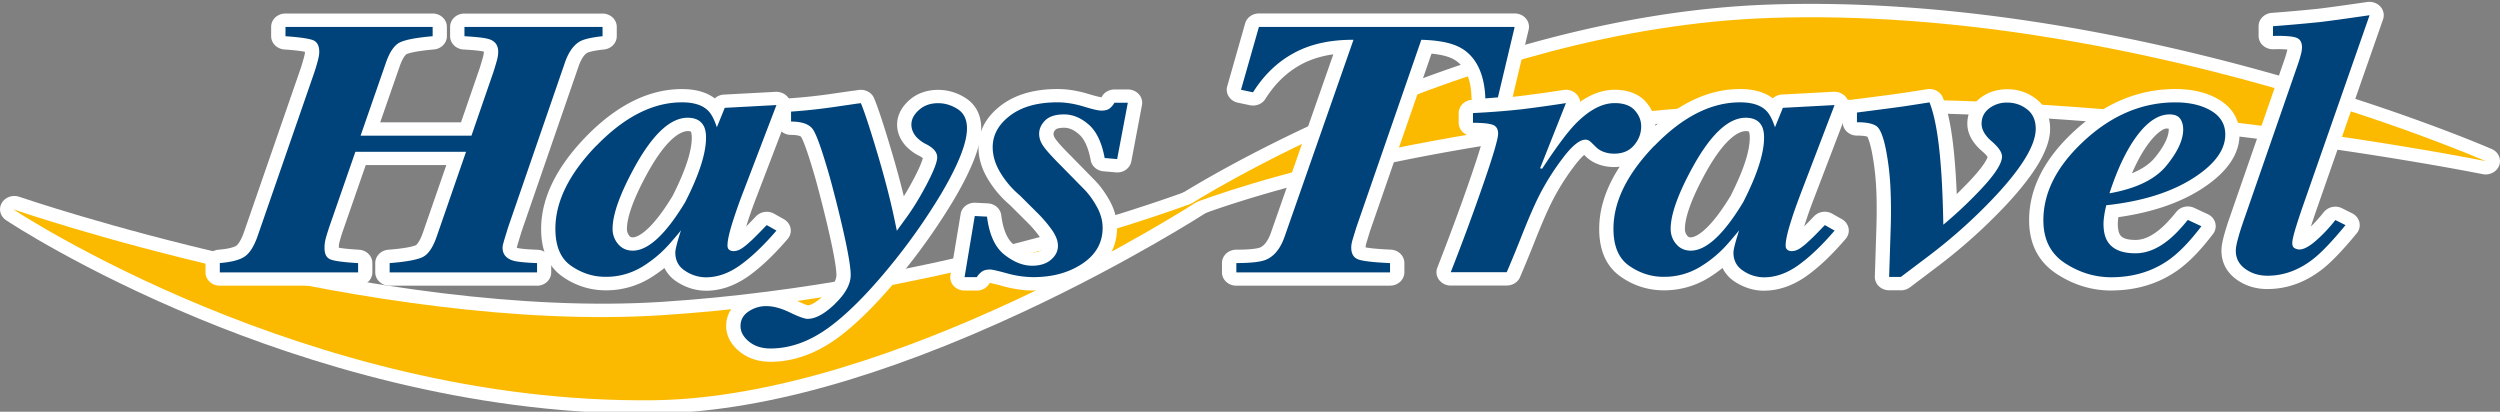
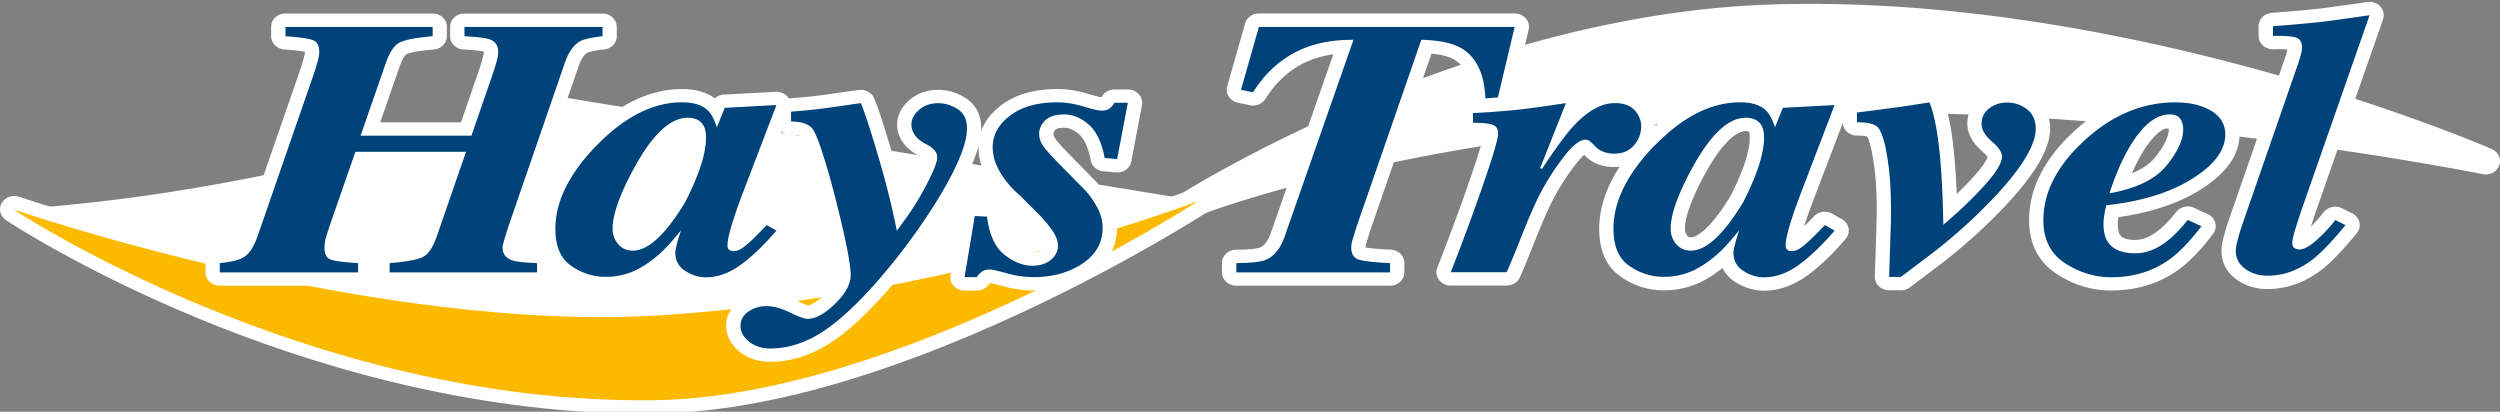
<svg xmlns="http://www.w3.org/2000/svg" viewBox="0 0 170 28" id="template-icons--hays-travel-logo">
  <rect x="0" y="0" width="170" height="28" fill="#808080" stroke="none" />
  <path d="M80.89 13.92s14.661-6.004 41.876-7.055c21.922-.847 46.261 4.094 46.261 4.094S144.974.382 120.347 1.22c-20.71.706-39.456 12.7-39.456 12.7z" fill="#fff" />
  <path d="M80.892 14.827a.984.984 0 0 1-.851-.467c-.244-.41-.115-.926.3-1.19.19-.12 19.219-12.15 39.971-12.859 24.585-.839 48.887 9.717 49.128 9.824.448.196.667.675.507 1.111-.159.437-.644.693-1.126.596-.243-.05-24.476-4.904-46.014-4.073-26.725 1.033-41.383 6.92-41.526 6.98a1.02 1.02 0 0 1-.389.076v.002zm42.242-12.749c-.915 0-1.831.016-2.75.047-12.016.41-23.468 4.737-30.802 8.198 7.071-1.751 18.197-3.788 33.146-4.365 13.297-.515 27.591 1.11 36.768 2.467-8.623-2.802-22.306-6.347-36.362-6.347z" fill="#fff" />
-   <path d="M81.548 13.67s-20.556 13.35-37.04 13.546C20.927 27.498.974 14.234.974 14.234s24.49 8.467 44.144 7.197c19.653-1.27 36.434-7.762 36.434-7.762h-.003z" fill="#fff" />
+   <path d="M81.548 13.67s-20.556 13.35-37.04 13.546C20.927 27.498.974 14.234.974 14.234c19.653-1.27 36.434-7.762 36.434-7.762h-.003z" fill="#fff" />
  <path d="M43.776 28.125c-12.067 0-23.092-3.497-30.273-6.467C5.567 18.38.615 15.11.408 14.971c-.397-.264-.523-.76-.294-1.163.23-.403.74-.583 1.196-.426.244.083 24.521 8.386 43.738 7.142 19.27-1.245 35.96-7.631 36.129-7.694.456-.178.985-.002 1.223.403.239.408.11.915-.296 1.179-.053.034-5.28 3.414-12.457 6.765-9.687 4.523-18.139 6.86-25.123 6.943-.25.003-.498.005-.745.005h-.003zM8.868 17.538c7.83 3.82 21.085 8.94 35.628 8.768 9.908-.118 21.471-5.179 28.881-9.04-6.841 1.956-17.102 4.35-28.198 5.07-12.635.815-27.357-2.387-36.31-4.798z" fill="#fff" />
-   <path d="M80.89 13.92s14.661-6.004 41.876-7.055c21.922-.847 46.261 4.094 46.261 4.094S144.974.382 120.347 1.22c-20.71.706-39.456 12.7-39.456 12.7z" fill="#FBBA00" />
  <path d="M81.478 13.67s-20.556 13.35-37.04 13.546C20.856 27.498.902 14.234.902 14.234s24.49 8.467 44.144 7.197C64.7 20.16 81.48 13.669 81.48 13.669h-.002z" fill="#FBBA00" />
  <path d="M14.941 17.889c.801-.068 1.37-.215 1.703-.447.333-.23.619-.678.857-1.339l3.884-11.21c.084-.258.157-.51.224-.755.067-.246.101-.45.101-.612 0-.42-.146-.687-.431-.797-.289-.11-.91-.199-1.865-.266V1.83H29.42v.633c-1.1.096-1.84.235-2.22.418-.382.18-.698.643-.956 1.38L24.52 9.225h7.539l1.495-4.331c.093-.288.168-.547.233-.777a2.36 2.36 0 0 0 .092-.59c0-.442-.207-.73-.616-.863-.269-.086-.826-.152-1.68-.201V1.83h9.39v.633c-.731.078-1.238.193-1.526.345-.443.25-.787.734-1.034 1.453l-3.867 11.212-.264.863c-.05.183-.08.298-.092.345a.986.986 0 0 0-.014.172c0 .421.23.711.692.863.277.086.829.144 1.652.175v.633H26.496v-.633c1.1-.086 1.843-.222 2.23-.402.386-.183.705-.643.963-1.383l2.002-5.785h-7.525l-1.79 5.152c-.123.384-.207.656-.246.82a2.41 2.41 0 0 0-.061.59c0 .402.137.658.417.762.277.108.899.189 1.865.246v.633h-9.404v-.633l-.006-.002z" fill="#fff" />
  <path d="M36.51 19.426H26.489c-.538 0-.972-.406-.972-.907v-.633c0-.47.387-.865.89-.905 1.35-.104 1.776-.264 1.874-.308 0 0 .224-.133.476-.852l1.594-4.596h-5.48l-1.572 4.525a11.91 11.91 0 0 0-.224.745 1.534 1.534 0 0 0-.036.35c.204.037.607.092 1.372.136.512.032.91.426.91.905v.633c0 .501-.434.907-.972.907h-9.404c-.537 0-.971-.406-.971-.907v-.633c0-.47.383-.863.885-.905.862-.073 1.145-.227 1.21-.272.044-.03.265-.209.512-.896L20.46 4.61c.073-.227.143-.468.208-.703.064-.233.07-.348.07-.384-.2-.042-.608-.105-1.4-.16-.508-.036-.9-.428-.9-.904v-.633c0-.502.434-.907.972-.907h10.006c.538 0 .972.405.972.907v.633c0 .468-.38.86-.88.904-1.358.12-1.772.277-1.864.322-.003 0-.224.125-.476.855l-1.314 3.777h5.495l1.277-3.704c.08-.259.156-.507.212-.719a1.52 1.52 0 0 0 .065-.369V3.51c-.129-.032-.482-.094-1.384-.144-.512-.029-.912-.426-.912-.904V1.83c0-.502.433-.907.971-.907h9.39c.538 0 .972.405.972.907v.633c0 .462-.373.85-.863.901-.854.092-1.111.21-1.153.233-.205.115-.423.455-.591.944l-3.865 11.196-.258.847-.072.262c.01.005.028.01.044.015.034.01.32.086 1.364.123.521.018.936.418.936.907v.633c0 .502-.434.907-.972.907v-.005zm-6.535-1.815h3.385a1.745 1.745 0 0 1-.168-.76 1.777 1.777 0 0 1 .037-.361c.01-.055.047-.183.103-.387l.27-.88s.005-.022.01-.032l3.87-11.212c.172-.494.387-.91.65-1.247h-3.45c.11.235.165.5.165.792 0 .235-.039.5-.12.808-.067.245-.146.512-.244.818l-1.5 4.35a.925.925 0 0 1-.393.48.86.86 0 0 1 .023.615l-2.005 5.785c-.174.502-.384.913-.63 1.231h-.003zm-12.183 0h3.428a1.93 1.93 0 0 1-.131-.734c0-.293.028-.56.087-.795.047-.188.134-.484.263-.878l1.795-5.168a.91.91 0 0 1 .38-.473.852.852 0 0 1-.024-.623l1.725-4.964c.176-.51.389-.923.638-1.244h-3.425c.093.212.151.473.151.792 0 .238-.042.512-.128.834-.07.259-.149.523-.236.792l-3.89 11.23c-.179.502-.389.91-.63 1.231h-.003z" fill="#fff" />
  <path d="M40.544 9.923c1.912-1.976 3.853-2.964 5.828-2.964.8 0 1.391.185 1.772.56.227.221.426.6.602 1.136l.538-1.322 3.515-.189-2.235 5.843a34.37 34.37 0 0 0-.678 1.9c-.277.845-.417 1.446-.417 1.8 0 .143.039.242.123.302a.48.48 0 0 0 .277.087c.185 0 .364-.055.54-.165.174-.11.37-.267.586-.468.104-.086.277-.254.524-.502.246-.25.45-.46.616-.635l.664.374c-.855.998-1.67 1.777-2.445 2.337-.776.56-1.56.841-2.35.841a2.55 2.55 0 0 1-1.403-.434c-.454-.287-.68-.705-.68-1.252 0-.212.134-.73.4-1.555.042-.029 0 .029-.115.172-.117.144-.3.359-.549.646a8.158 8.158 0 0 1-1.966 1.691 4.713 4.713 0 0 1-2.52.698c-.834 0-1.608-.248-2.327-.742-.72-.494-1.078-1.336-1.078-2.525 0-1.843.924-3.723 2.775-5.642l.003.008zm7.309-1.354c-.196-.374-.56-.562-1.095-.562-1.143 0-2.313 1.064-3.515 3.195-1.058 1.9-1.587 3.354-1.587 4.36 0 .392.126.737.377 1.035.253.298.586.447.995.447 1.047 0 2.235-1.098 3.562-3.294.946-1.853 1.42-3.314 1.42-4.389 0-.327-.05-.59-.154-.792h-.003z" fill="#fff" />
  <path d="M48.007 19.768c-.68 0-1.338-.199-1.952-.59a2.355 2.355 0 0 1-.873-.955c-.3.24-.617.465-.95.67a5.73 5.73 0 0 1-3.055.849 5.053 5.053 0 0 1-2.904-.918c-.978-.672-1.476-1.767-1.476-3.257 0-2.065 1.016-4.167 3.024-6.248 2.095-2.164 4.3-3.262 6.548-3.262.93 0 1.68.212 2.235.633a.99.99 0 0 1 .624-.257l3.515-.188c.325-.013.638.12.834.364a.858.858 0 0 1 .138.85L51.48 13.3a31.966 31.966 0 0 0-.658 1.845c-.028.09-.056.173-.082.254.023-.021.045-.045.07-.07.236-.241.437-.448.6-.62.31-.327.829-.403 1.232-.175l.664.373a.92.92 0 0 1 .453.617.861.861 0 0 1-.199.725c-.898 1.048-1.775 1.887-2.607 2.488-.95.685-1.94 1.033-2.946 1.033v-.003zm-.762-3.845c-.322.993-.347 1.241-.347 1.268 0 .269.098.39.255.488.291.186.571.275.857.275.339 0 .678-.076 1.022-.225-.005-.003-.011-.008-.017-.01a1.215 1.215 0 0 1-.512-1.03c0-.453.145-1.109.46-2.066a34.54 34.54 0 0 1 .69-1.94l1.743-4.553-1.423.076-.313.774a.946.946 0 0 1-.681.559c-.045 1.195-.54 2.703-1.51 4.604a17.783 17.783 0 0 1-.493.784c.023.015.043.034.062.052.21.199.384.51.21.944h-.003zM41.27 10.53c-1.675 1.738-2.526 3.432-2.526 5.035 0 .891.224 1.48.683 1.793.555.381 1.13.567 1.754.567.35 0 .677-.04.991-.123a2.163 2.163 0 0 1-.899-.64 2.427 2.427 0 0 1-.588-1.6c0-1.166.554-2.73 1.697-4.779.563-.998 1.131-1.79 1.711-2.379-.938.442-1.885 1.15-2.826 2.126h.003zm5.492-1.613c-.339 0-1.274.264-2.655 2.71-1.22 2.189-1.476 3.35-1.476 3.938 0 .19.053.337.168.475.06.068.107.1.233.1.168 0 1.08-.136 2.7-2.808.867-1.707 1.31-3.045 1.31-3.97 0-.252-.042-.364-.059-.398-.008-.013-.014-.018-.014-.021 0 0-.053-.029-.204-.029l-.003.003z" fill="#fff" />
  <path d="M56.783 20.654c.708-.68 1.064-1.333 1.064-1.955 0-.565-.202-1.707-.602-3.427a88.675 88.675 0 0 0-.818-3.223c-.527-1.843-.913-2.933-1.165-3.273-.252-.34-.742-.51-1.47-.51v-.677a38.755 38.755 0 0 0 3.08-.337c1.081-.157 1.563-.228 1.45-.21l.216-.028c.247.585.625 1.733 1.132 3.44.51 1.71.907 3.257 1.193 4.648l.123.588.585-.805c.482-.651.964-1.435 1.443-2.345.478-.91.716-1.527.716-1.84a.72.72 0 0 0-.153-.44c-.104-.138-.272-.277-.51-.41l-.247-.128a2.582 2.582 0 0 1-.492-.39c-.236-.266-.353-.554-.353-.862 0-.356.17-.685.518-.994.344-.308.778-.46 1.302-.46.462 0 .904.136 1.327.403.42.27.633.706.633 1.31 0 .988-.59 2.48-1.772 4.475a41.08 41.08 0 0 1-3.084 4.434c-1.644 2.062-3.133 3.589-4.464 4.577-1.33.988-2.68 1.482-4.046 1.482-.586 0-1.073-.157-1.457-.468-.383-.313-.577-.666-.577-1.058 0-.413.18-.74.541-.986a2.116 2.116 0 0 1 1.218-.369c.473 0 1.008.144 1.605.434.593.288.997.432 1.201.432.535 0 1.157-.34 1.865-1.022l-.002-.006z" fill="#fff" />
  <path d="M52.387 24.599c-.82 0-1.527-.23-2.092-.688-.757-.616-.916-1.288-.916-1.746 0-.706.325-1.299.938-1.717a3.119 3.119 0 0 1 1.792-.541c.661 0 1.308.175 2.053.533.496.238.717.308.79.327.12-.016.479-.115 1.134-.745.361-.345.79-.855.79-1.323 0-.34-.101-1.176-.58-3.234a93.844 93.844 0 0 0-.81-3.192c-.697-2.45-.974-2.914-1.021-2.982 0 0-.135-.118-.673-.118-.537 0-.971-.405-.971-.907v-.677c0-.476.392-.87.901-.905a38.096 38.096 0 0 0 3-.329l1.103-.16a3.36 3.36 0 0 1 .258-.03l.073-.017v.01h.033v-.012l.213-.029c.448-.057.877.175 1.039.567.263.628.644 1.783 1.165 3.53.33 1.105.616 2.156.854 3.136.227-.37.457-.773.684-1.205.459-.878.576-1.257.607-1.393a1.289 1.289 0 0 0-.173-.118l-.23-.12c-.017-.01-.036-.018-.053-.029a3.51 3.51 0 0 1-.678-.536l-.036-.039c-.381-.434-.577-.917-.577-1.44 0-.421.143-1.048.817-1.65.519-.465 1.202-.71 1.972-.71a3.43 3.43 0 0 1 1.873.561c.482.309 1.056.915 1.056 2.058 0 1.142-.619 2.763-1.896 4.914a41.988 41.988 0 0 1-3.153 4.533c-1.689 2.118-3.249 3.715-4.638 4.747-1.5 1.114-3.066 1.679-4.651 1.679l.003-.003zm-.278-2.878c-.246 0-.45.063-.647.193-.106.073-.14.131-.14.254 0 .047 0 .175.244.374.204.164.468.243.818.243a4.95 4.95 0 0 0 1.784-.348 8.167 8.167 0 0 1-.902-.384c-.456-.22-.846-.332-1.16-.332h.003zm3.966-13.445c.232.32.571 1.007 1.294 3.54.31 1.147.58 2.211.826 3.262.414 1.78.613 2.918.624 3.569a39.28 39.28 0 0 0 1.756-2.139.916.916 0 0 1-.535-.643l-.123-.588c-.28-1.36-.678-2.9-1.176-4.58a63.125 63.125 0 0 0-.846-2.674c-.224.031-.512.076-.865.125-.32.047-.636.092-.95.131l-.005-.003zm7.256.667.215.112.031.016c.359.204.622.424.804.67.05.07.098.14.137.214.205-.575.266-.97.266-1.234 0-.426-.15-.523-.21-.56a1.42 1.42 0 0 0-.778-.245c-.35 0-.521.112-.63.209-.219.193-.219.303-.219.337 0 .06.014.144.115.267.084.08.17.151.266.209l.003.005zm2.951 5.746.834.042c.154 1.228.549 2.091 1.188 2.59.635.5 1.263.748 1.879.748.534 0 .96-.133 1.28-.405.316-.267.478-.583.478-.95 0-.336-.142-.702-.425-1.1a8.875 8.875 0 0 0-.995-1.158l-1.17-1.166a6.176 6.176 0 0 1-1.31-1.524c-.36-.585-.538-1.17-.538-1.756 0-.834.394-1.55 1.187-2.152.79-.599 1.865-.9 3.22-.9.555 0 1.143.095 1.76.28.615.189 1.021.283 1.217.283.244 0 .432-.047.555-.136a1.33 1.33 0 0 0 .339-.397h.91l-.725 3.83-.849-.074c-.196-1.056-.557-1.814-1.087-2.274-.529-.46-1.086-.69-1.671-.69-.586 0-1.014.136-1.289.41-.274.275-.408.578-.408.912 0 .288.097.576.302.858.199.282.588.713 1.165 1.289l1.54 1.568c.34.335.642.745.91 1.231.27.484.4.968.4 1.446 0 1.006-.458 1.82-1.374 2.431-.916.614-2.028.92-3.344.92a6.786 6.786 0 0 1-1.781-.258c-.633-.173-1.014-.26-1.148-.26-.258 0-.454.053-.586.16a1.31 1.31 0 0 0-.324.36h-.832l.694-4.158h-.002z" fill="#fff" />
  <path d="M70.258 19.755c-.644 0-1.336-.1-2.055-.295a9.747 9.747 0 0 0-.897-.22.183.183 0 0 0-.039.055.985.985 0 0 1-.845.463h-.832c-.283 0-.555-.115-.74-.317a.86.86 0 0 1-.22-.729l.694-4.16c.075-.46.504-.791 1.014-.765l.834.042c.473.023.857.363.913.8.12.97.412 1.662.846 2 .454.355.876.535 1.257.535.429 0 .58-.128.63-.17.146-.122.157-.206.157-.274 0-.086-.033-.277-.263-.601a7.83 7.83 0 0 0-.89-1.035l-1.146-1.14a7.15 7.15 0 0 1-1.473-1.723c-.443-.719-.667-1.461-.667-2.206 0-1.12.521-2.079 1.546-2.858.966-.731 2.255-1.103 3.834-1.103.653 0 1.344.11 2.058.324.63.191.863.23.922.236a.881.881 0 0 0 .039-.06c.17-.29.498-.47.851-.47h.91c.289 0 .56.117.745.323a.862.862 0 0 1 .213.74l-.725 3.83c-.087.465-.538.79-1.045.745l-.848-.073c-.437-.037-.796-.345-.868-.75-.154-.84-.429-1.449-.793-1.765-.344-.3-.675-.447-1.01-.447-.337 0-.519.062-.578.12-.131.13-.148.222-.148.295 0 .108.045.223.137.353.118.168.395.502 1.067 1.171l1.546 1.577c.392.39.75.873 1.059 1.43.338.611.51 1.236.51 1.861 0 1.294-.617 2.39-1.78 3.168-1.08.724-2.396 1.09-3.909 1.09l-.01.003zm-3.394-2.664-.064.387c.095-.02.193-.037.297-.044a3.404 3.404 0 0 1-.233-.34v-.003zm3.025-8.87a2.79 2.79 0 0 0-.591.343c-.566.426-.83.886-.83 1.448 0 .429.135.855.41 1.305.305.499.68.935 1.117 1.301.02.019.042.037.059.055l1.17 1.166c.412.405.779.837 1.095 1.276.392.551.588 1.09.588 1.605 0 .212-.03.413-.095.61a4.56 4.56 0 0 0 .219-.137c.66-.444.969-.983.969-1.696 0-.338-.096-.672-.294-1.03a4.598 4.598 0 0 0-.754-1.028l-1.548-1.576c-.625-.625-1.028-1.072-1.26-1.404-.306-.426-.463-.883-.463-1.354 0-.306.07-.604.202-.881l.006-.003zm5.34.186c.053.076.106.157.157.238l.053-.277a2.616 2.616 0 0 1-.207.039h-.003zm8.837 9.482c.964 0 1.627-.074 1.989-.215.577-.23 1.008-.753 1.294-1.57l4.688-13.398c-1.574-.008-2.921.287-4.039.894-1.123.604-2.05 1.495-2.792 2.677l-.818-.173 1.219-4.274h17.391l-1.14 4.792-.832-.058c-.053-1.62-.63-2.73-1.728-3.325-.596-.327-1.481-.502-2.652-.533l-4.422 12.767-.263.863c-.03.115-.05.209-.062.28-.01.07-.017.146-.017.222 0 .431.171.703.51.815.34.11 1.048.189 2.129.238v.633H84.069v-.633l-.003-.002z" fill="#fff" />
  <path d="M94.517 19.426H84.066c-.538 0-.972-.405-.972-.907v-.633c0-.502.434-.907.972-.907 1.187 0 1.545-.12 1.607-.144.378-.152.619-.638.753-1.02l4.24-12.121c-.82.115-1.551.345-2.181.685-.97.523-1.79 1.312-2.44 2.35-.212.34-.638.512-1.052.426l-.818-.173a.97.97 0 0 1-.616-.415.847.847 0 0 1-.107-.703l1.218-4.275c.112-.397.499-.674.939-.674H103c.294 0 .574.125.758.34a.86.86 0 0 1 .191.763l-1.14 4.792c-.104.439-.538.74-1.019.708l-.832-.057c-.496-.034-.885-.413-.899-.879-.042-1.296-.448-2.135-1.243-2.567-.247-.133-.69-.29-1.473-.368l-4.187 12.08-.252.831c-.017.07-.031.125-.037.17a.7.7 0 0 0-.008.094c.216.042.692.107 1.714.154.518.024.924.421.924.907v.633c0 .502-.434.907-.972.907l-.008.003zm-6.9-1.814h3.441a1.905 1.905 0 0 1-.148-.777c0-.128.008-.25.028-.363a3.9 3.9 0 0 1 .075-.356l.009-.034.263-.863s.006-.02.011-.03l4.316-12.457h-2.605a.866.866 0 0 1-.047.25L88.272 16.38a4.21 4.21 0 0 1-.656 1.229v.002zm12.618-14.88c.516.371.922.844 1.213 1.42l.339-1.42h-1.552zm-13.884 0-.314 1.1a8.006 8.006 0 0 1 1.47-1.022l.149-.078H86.35z" fill="#fff" />
-   <path d="M98.651 18.51a152.31 152.31 0 0 0 2.266-6.145c.636-1.84.955-2.936.955-3.28 0-.317-.129-.518-.384-.605-.258-.086-.7-.13-1.325-.13v-.662a54.039 54.039 0 0 0 3.33-.259 99.954 99.954 0 0 0 2.991-.418l-1.759 4.434.14.028c.905-1.38 1.63-2.363 2.174-2.95.955-1.007 1.876-1.512 2.758-1.512.616 0 1.073.165 1.364.489.294.327.44.69.44 1.093 0 .48-.163.91-.488 1.288-.325.38-.773.568-1.347.568a2 2 0 0 1-.717-.123 1.454 1.454 0 0 1-.562-.366l-.295-.288a1.129 1.129 0 0 0-.162-.123.46.46 0 0 0-.224-.05c-.398 0-.924.432-1.571 1.297a16.792 16.792 0 0 0-1.636 2.633c-.308.625-.688 1.503-1.139 2.643a84.386 84.386 0 0 1-1.003 2.439h-3.809.003z" fill="#fff" />
  <path d="M102.46 19.418h-3.808a.992.992 0 0 1-.796-.387.855.855 0 0 1-.117-.831c.907-2.332 1.666-4.39 2.254-6.11.599-1.73.804-2.483.874-2.805a7.091 7.091 0 0 0-.703-.028c-.538 0-.972-.406-.972-.907v-.662c0-.48.403-.878.919-.904a51.109 51.109 0 0 0 3.262-.254 96.424 96.424 0 0 0 2.957-.413c.342-.052.687.07.905.319a.873.873 0 0 1 .216.486c.778-.544 1.562-.818 2.346-.818 1.137 0 1.776.442 2.109.813.443.491.667 1.056.667 1.678 0 .688-.236 1.313-.7 1.854-.51.596-1.238.91-2.106.91-.384 0-.745-.063-1.079-.186a2.395 2.395 0 0 1-.918-.596l-.045-.045c-.146.126-.372.358-.692.785a15.645 15.645 0 0 0-1.548 2.493c-.303.61-.675 1.477-1.112 2.575a92.59 92.59 0 0 1-1.014 2.468c-.148.34-.504.562-.899.562v.003zm-2.425-1.814h1.767c.196-.471.448-1.09.751-1.846.453-1.145.845-2.055 1.17-2.706.14-.285.294-.572.457-.857a.886.886 0 0 1-.362-1.064L105 8.148c-.588.084-1.05.144-1.386.183-.283.034-.58.066-.899.094.087.196.132.421.132.662 0 .342-.121 1.011-1.003 3.56a149.19 149.19 0 0 1-1.809 4.96v-.003zm8.219-8.946c.104.031.202.073.292.125a1.856 1.856 0 0 1 .352.27l.294.287.028.03a.425.425 0 0 0 .183.117 1 1 0 0 0 .364.06c.344 0 .487-.11.588-.228.187-.217.274-.447.274-.721a.72.72 0 0 0-.21-.51c-.123-.138-.406-.167-.622-.167-.529 0-1.081.342-1.543.737zm4.242 1.265c1.912-1.976 3.853-2.964 5.828-2.964.8 0 1.391.185 1.772.56.227.221.426.6.602 1.136l.538-1.322 3.515-.189-2.235 5.843c-.317.837-.546 1.47-.678 1.9-.277.845-.414 1.446-.414 1.8 0 .143.042.242.123.302a.466.466 0 0 0 .277.087c.185 0 .364-.055.541-.165a4.17 4.17 0 0 0 .585-.468c.101-.086.277-.254.524-.502.246-.25.45-.46.616-.635l.663.374c-.854.998-1.669 1.777-2.444 2.337-.776.56-1.56.841-2.353.841a2.55 2.55 0 0 1-1.403-.434c-.454-.287-.678-.705-.678-1.252 0-.212.135-.73.401-1.555.042-.029 0 .029-.118.172a28.4 28.4 0 0 1-.549.646 8.03 8.03 0 0 1-1.966 1.691 4.712 4.712 0 0 1-2.52.698c-.835 0-1.61-.248-2.327-.742-.72-.494-1.081-1.336-1.081-2.525 0-1.843.924-3.723 2.775-5.642l.006.008zm7.306-1.354c-.196-.374-.56-.562-1.095-.562-1.14 0-2.313 1.064-3.514 3.195-1.059 1.9-1.588 3.354-1.588 4.36 0 .392.123.737.375 1.035.255.298.585.447.994.447 1.048 0 2.238-1.098 3.562-3.294.947-1.853 1.42-3.314 1.42-4.389 0-.327-.05-.59-.154-.792z" fill="#fff" />
  <path d="M119.956 19.768c-.68 0-1.335-.199-1.952-.59a2.36 2.36 0 0 1-.873-.955c-.3.24-.616.465-.95.67a5.75 5.75 0 0 1-3.055.849 5.024 5.024 0 0 1-2.904-.92c-.977-.672-1.476-1.767-1.476-3.255 0-2.065 1.017-4.167 3.025-6.248 2.094-2.167 4.298-3.265 6.547-3.265.93 0 1.68.212 2.232.633.165-.152.387-.246.625-.259l3.514-.188c.325-.013.639.12.835.363a.859.859 0 0 1 .137.85l-2.235 5.843a33.732 33.732 0 0 0-.661 1.845l-.081.254.07-.071c.238-.24.44-.447.602-.62a1.022 1.022 0 0 1 1.23-.175l.663.374a.92.92 0 0 1 .454.617.851.851 0 0 1-.199.724c-.899 1.051-1.775 1.888-2.607 2.489-.949.685-1.941 1.032-2.946 1.032l.005.003zm-.761-3.85c-.322.998-.348 1.246-.35 1.273 0 .271.098.389.252.488.291.186.571.275.857.275a2.51 2.51 0 0 0 1.022-.225l-.02-.013a1.218 1.218 0 0 1-.51-1.027c0-.458.146-1.111.457-2.066.129-.42.358-1.058.692-1.937l1.744-4.556-1.422.076-.314.774a.95.95 0 0 1-.68.559c-.045 1.197-.541 2.706-1.51 4.604a21.775 21.775 0 0 1-.49.784c.022.018.042.036.062.055.207.198.38.507.21.936zm-5.979-5.388c-1.678 1.738-2.526 3.432-2.526 5.035 0 .891.224 1.48.683 1.793.554.381 1.126.567 1.753.567.347 0 .678-.04.991-.123a2.19 2.19 0 0 1-.896-.638 2.419 2.419 0 0 1-.588-1.602c0-1.166.555-2.73 1.697-4.779.563-.998 1.132-1.79 1.711-2.379-.938.442-1.882 1.15-2.823 2.123l-.002.003zm5.489-1.613c-.339 0-1.275.264-2.655 2.71-1.218 2.189-1.476 3.35-1.476 3.938 0 .19.053.337.168.475.067.079.118.1.232.1.168 0 1.081-.136 2.7-2.808.868-1.704 1.311-3.04 1.311-3.97 0-.257-.042-.367-.056-.398-.009-.016-.014-.021-.014-.021s-.054-.029-.208-.029l-.002.003zm10.557 9.915h-.801l.109-3.411a33.555 33.555 0 0 0-.025-2.776 18.033 18.033 0 0 0-.3-2.463c-.174-.873-.384-1.404-.625-1.59-.24-.185-.691-.28-1.347-.28v-.66l1.017-.131c.751-.097 1.364-.178 1.843-.243.479-.066 1.168-.173 2.072-.317.359.892.619 2.337.77 4.332.081.999.14 2.33.171 3.987a29.069 29.069 0 0 0 2.235-2.073c1.17-1.19 1.756-2.045 1.756-2.562 0-.288-.233-.63-.695-1.028-.462-.397-.694-.8-.694-1.202 0-.431.171-.78.515-1.043a1.955 1.955 0 0 1 1.224-.397c.515 0 .966.154 1.358.46.392.308.585.747.585 1.322 0 1.075-.893 2.578-2.68 4.505a35.986 35.986 0 0 1-4.735 4.245l-1.759 1.325h.006z" fill="#fff" />
  <path d="M129.262 19.74h-.801c-.263 0-.515-.1-.697-.275a.873.873 0 0 1-.275-.659l.109-3.411c.028-.991.023-1.903-.022-2.703a17.162 17.162 0 0 0-.286-2.348c-.134-.666-.257-.951-.311-1.053-.084-.026-.288-.07-.703-.07-.537 0-.971-.406-.971-.908v-.661c0-.455.358-.837.84-.9l1.016-.13c.745-.097 1.356-.176 1.829-.243.454-.063 1.126-.165 2.053-.314.462-.07.91.167 1.072.575.398.988.67 2.489.829 4.585.045.554.084 1.213.115 1.971.205-.198.406-.4.602-.601 1.221-1.24 1.451-1.775 1.496-1.919-.037-.057-.132-.188-.373-.395-.666-.577-1.005-1.205-1.005-1.869 0-.706.302-1.307.874-1.743.521-.4 1.139-.602 1.84-.602.747 0 1.414.228 1.982.675.426.334.933.957.933 2.018 0 1.312-.955 2.98-2.918 5.098a37.124 37.124 0 0 1-4.859 4.357l-1.756 1.326c-.174.13-.389.201-.61.201l-.003-.003zm-.678-11.474c.258.379.451.933.613 1.749.166.852.269 1.72.317 2.582.047.848.056 1.807.025 2.847l-.064 2.06.932-.706c.37-.28.731-.562 1.087-.85a.886.886 0 0 1-.322-.658c-.031-1.634-.087-2.956-.168-3.934-.11-1.427-.272-2.554-.485-3.372a62.863 62.863 0 0 1-1.935.28v.002zm7.906-.387c-.247 0-.44.06-.608.19-.104.08-.162.16-.162.34 0 .131.14.327.381.537.453.392.753.77.898 1.147.376-.669.46-1.093.46-1.338 0-.392-.129-.541-.241-.63a1.123 1.123 0 0 0-.731-.249l.003.003zm5.209 1.715c1.891-1.757 3.969-2.633 6.229-2.633.977 0 1.786.191 2.428.57.641.38.963.918.963 1.618 0 1.067-.751 2.068-2.252 3.01-1.501.94-3.45 1.54-5.841 1.798-.062.259-.11.496-.14.713a3.957 3.957 0 0 0-.048.539c0 .51.092.912.277 1.208.331.538.961.807 1.896.807.759 0 1.512-.305 2.266-.92.4-.326.831-.776 1.293-1.351l.925.431c-.793 1.046-1.538 1.814-2.235 2.303-1.112.777-2.411 1.166-3.901 1.166-1.109 0-2.157-.319-3.137-.957-.98-.637-1.473-1.61-1.473-2.914 0-1.89.913-3.684 2.745-5.383l.005-.005zm6.553-1.519c-.134-.196-.375-.295-.722-.295-.739 0-1.468.47-2.182 1.409-.714.94-1.352 2.26-1.904 3.957 1.82-.324 3.111-.951 3.87-1.877.759-.928 1.143-1.748 1.143-2.467 0-.288-.067-.53-.202-.727h-.003z" fill="#fff" />
  <path d="M143.562 19.755c-1.305 0-2.549-.376-3.691-1.119-1.255-.816-1.891-2.047-1.891-3.66 0-2.133 1.02-4.159 3.031-6.025 2.069-1.922 4.396-2.897 6.911-2.897 1.16 0 2.151.238 2.949.709.927.546 1.417 1.372 1.417 2.384 0 1.38-.902 2.645-2.68 3.762-1.467.92-3.335 1.544-5.559 1.858v.019a3.435 3.435 0 0 0-.039.42c0 .45.092.664.146.75.058.095.218.359 1.058.359.521 0 1.053-.228 1.624-.698.345-.28.734-.688 1.157-1.216.283-.35.792-.462 1.213-.266l.924.43a.914.914 0 0 1 .507.592.86.86 0 0 1-.149.745c-.86 1.134-1.66 1.955-2.447 2.504-1.28.894-2.787 1.346-4.484 1.346l.003.003zm.963-11.058c-.736.38-1.448.892-2.145 1.54-1.652 1.534-2.456 3.085-2.456 4.74 0 1.011.336 1.701 1.056 2.17.823.532 1.666.794 2.582.794.106 0 .21 0 .311-.008-.745-.246-1.165-.682-1.403-1.07-.272-.433-.406-.98-.406-1.657 0-.177.016-.386.056-.656.033-.24.084-.499.154-.792a.877.877 0 0 1 .218-.4.83.83 0 0 1 .017-.473c.574-1.762 1.254-3.168 2.019-4.185l-.003-.003zm2.943-.008c-.383.032-.854.392-1.335 1.025-.412.541-.798 1.234-1.16 2.068.684-.277 1.204-.633 1.56-1.064.616-.75.941-1.414.941-1.916 0-.042 0-.079-.008-.113h.002zm1.835-.63c.078.23.117.476.117.743 0 .85-.364 1.743-1.114 2.732a5.46 5.46 0 0 0 .215-.131c1.207-.758 1.821-1.516 1.821-2.256 0-.384-.154-.64-.513-.852a2.637 2.637 0 0 0-.529-.236h.003zm2.931 7.984c.062-.22.162-.541.308-.965l3.73-10.749a8.57 8.57 0 0 0 .202-.677 1.88 1.88 0 0 0 .062-.431c0-.374-.155-.602-.463-.683-.308-.08-.812-.112-1.509-.094v-.661a118.9 118.9 0 0 0 3.167-.28c.552-.063 1.683-.217 3.4-.468l-4.562 13.053a45.96 45.96 0 0 0-.417 1.265c-.188.596-.277.988-.277 1.181 0 .173.056.288.168.346a.684.684 0 0 0 .308.086c.308 0 .7-.215 1.179-.64a10.17 10.17 0 0 0 1.274-1.363l.692.345c-.925 1.125-1.675 1.906-2.252 2.345-.955.73-1.974 1.096-3.052 1.096-.586 0-1.093-.157-1.518-.468-.429-.311-.639-.722-.639-1.232 0-.22.067-.556.202-1.006h-.003z" fill="#fff" />
  <path d="M154.19 19.656c-.804 0-1.516-.223-2.118-.659-.663-.484-1.013-1.155-1.013-1.948 0-.31.075-.705.232-1.244.07-.246.176-.583.322-1.004l3.733-10.754c.079-.233.14-.442.177-.596a.545.545 0 0 0 .016-.084 8.024 8.024 0 0 0-.955-.018 1.02 1.02 0 0 1-.705-.256.877.877 0 0 1-.294-.651V1.78c0-.47.386-.862.887-.904a114.87 114.87 0 0 0 3.134-.277c.532-.06 1.666-.217 3.366-.463.336-.047.672.068.891.308a.87.87 0 0 1 .185.871l-4.562 13.052c-.16.473-.278.818-.345 1.033.317-.306.608-.633.871-.97a1.02 1.02 0 0 1 1.244-.27l.691.346a.919.919 0 0 1 .493.609.857.857 0 0 1-.179.745c-.98 1.19-1.767 2.008-2.406 2.494-1.131.863-2.363 1.3-3.668 1.3l.003.002zm3.147-17.201c.109.222.168.48.168.766 0 .183-.028.387-.084.627-.05.207-.123.458-.221.75l-3.733 10.76c-.168.489-.252.766-.291.912 0 .006 0 .01-.006.014-.154.512-.165.713-.165.763 0 .232.076.376.266.515.258.188.552.277.921.277.437 0 .86-.076 1.275-.23-.359-.228-.563-.615-.563-1.077 0-.199.036-.541.316-1.435.048-.173.182-.578.423-1.287l4.075-11.659c-.88.123-1.499.207-1.868.249a22.76 22.76 0 0 1-.507.052l-.006.003z" fill="#fff" />
  <path d="M14.941 17.889c.801-.068 1.37-.215 1.703-.447.333-.23.619-.678.857-1.339l3.884-11.21c.084-.258.157-.51.224-.755.067-.246.101-.45.101-.612 0-.42-.146-.687-.431-.797-.289-.11-.91-.199-1.865-.266V1.83H29.42v.633c-1.1.096-1.84.235-2.22.418-.382.18-.698.643-.956 1.38L24.52 9.225h7.539l1.495-4.331c.093-.288.168-.547.233-.777a2.36 2.36 0 0 0 .092-.59c0-.442-.207-.73-.616-.863-.269-.086-.826-.152-1.68-.201V1.83h9.39v.633c-.731.078-1.238.193-1.526.345-.443.25-.787.734-1.034 1.453l-3.867 11.212-.264.863c-.05.183-.08.298-.092.345a.986.986 0 0 0-.014.172c0 .421.23.711.692.863.277.086.829.144 1.652.175v.633H26.496v-.633c1.1-.086 1.843-.222 2.23-.402.386-.183.705-.643.963-1.383l2.002-5.785h-7.525l-1.79 5.152c-.123.384-.207.656-.246.82a2.41 2.41 0 0 0-.061.59c0 .402.137.658.417.762.277.108.899.189 1.865.246v.633h-9.404v-.633l-.006-.002zm25.603-7.966c1.912-1.976 3.853-2.964 5.828-2.964.8 0 1.391.185 1.772.56.227.221.426.6.602 1.136l.538-1.322 3.515-.189-2.235 5.843a34.37 34.37 0 0 0-.678 1.9c-.277.845-.417 1.446-.417 1.8 0 .143.039.242.123.302a.48.48 0 0 0 .277.087c.185 0 .364-.055.54-.165.174-.11.37-.267.586-.468.104-.086.277-.254.524-.502.246-.25.45-.46.616-.635l.664.374c-.855.998-1.67 1.777-2.445 2.337-.776.56-1.56.841-2.35.841a2.55 2.55 0 0 1-1.403-.434c-.454-.287-.68-.705-.68-1.252 0-.212.134-.73.4-1.555.042-.029 0 .029-.115.172-.117.144-.3.359-.549.646a8.158 8.158 0 0 1-1.966 1.691 4.713 4.713 0 0 1-2.52.698c-.834 0-1.608-.248-2.327-.742-.72-.494-1.078-1.336-1.078-2.525 0-1.843.924-3.723 2.775-5.642l.003.008zm7.309-1.354c-.196-.374-.56-.562-1.095-.562-1.143 0-2.313 1.064-3.515 3.195-1.058 1.9-1.587 3.354-1.587 4.36 0 .392.126.737.377 1.035.253.298.586.447.995.447 1.047 0 2.235-1.098 3.562-3.294.946-1.853 1.42-3.314 1.42-4.389 0-.327-.05-.59-.154-.792h-.003z" fill="#00437A" />
  <path d="M56.783 20.654c.708-.68 1.064-1.333 1.064-1.955 0-.565-.202-1.707-.602-3.427a88.675 88.675 0 0 0-.818-3.223c-.527-1.843-.913-2.933-1.165-3.273-.252-.34-.742-.51-1.47-.51v-.677a38.755 38.755 0 0 0 3.08-.337c1.081-.157 1.563-.228 1.45-.21l.216-.028c.247.585.625 1.733 1.132 3.44.51 1.71.907 3.257 1.193 4.648l.123.588.585-.805c.482-.651.964-1.435 1.443-2.345.478-.91.716-1.527.716-1.84a.72.72 0 0 0-.153-.44c-.104-.138-.272-.277-.51-.41l-.247-.128a2.582 2.582 0 0 1-.492-.39c-.236-.266-.353-.554-.353-.862 0-.356.17-.685.518-.994.344-.308.778-.46 1.302-.46.462 0 .904.136 1.327.403.42.27.633.706.633 1.31 0 .988-.59 2.48-1.772 4.475a41.08 41.08 0 0 1-3.084 4.434c-1.644 2.062-3.133 3.589-4.464 4.577-1.33.988-2.68 1.482-4.046 1.482-.586 0-1.073-.157-1.457-.468-.383-.313-.577-.666-.577-1.058 0-.413.18-.74.541-.986a2.116 2.116 0 0 1 1.218-.369c.473 0 1.008.144 1.605.434.593.288.997.432 1.201.432.535 0 1.157-.34 1.865-1.022l-.002-.006zm9.499-5.965.834.042c.154 1.228.549 2.091 1.188 2.59.635.5 1.263.748 1.879.748.534 0 .96-.133 1.28-.405.316-.267.478-.583.478-.95 0-.336-.142-.702-.425-1.1a8.875 8.875 0 0 0-.995-1.158l-1.17-1.166a6.176 6.176 0 0 1-1.31-1.524c-.36-.585-.538-1.17-.538-1.756 0-.834.394-1.55 1.187-2.152.79-.599 1.865-.9 3.22-.9.555 0 1.143.095 1.76.28.615.189 1.021.283 1.217.283.244 0 .432-.047.555-.136a1.33 1.33 0 0 0 .339-.397h.91l-.725 3.83-.849-.074c-.196-1.056-.557-1.814-1.087-2.274-.529-.46-1.086-.69-1.671-.69-.586 0-1.014.136-1.289.41-.274.275-.408.578-.408.912 0 .288.097.576.302.858.199.282.588.713 1.165 1.289l1.54 1.568c.34.335.642.745.91 1.231.27.484.4.968.4 1.446 0 1.006-.458 1.82-1.374 2.431-.916.614-2.028.92-3.344.92a6.786 6.786 0 0 1-1.781-.258c-.633-.173-1.014-.26-1.148-.26-.258 0-.454.053-.586.16a1.31 1.31 0 0 0-.324.36h-.832l.694-4.158h-.002zm17.784 3.2c.964 0 1.627-.074 1.989-.215.577-.23 1.008-.753 1.294-1.57l4.688-13.398c-1.574-.008-2.921.287-4.039.894-1.123.604-2.05 1.495-2.792 2.677l-.818-.173 1.219-4.274h17.391l-1.14 4.792-.854.07c-.054-1.62-.605-2.857-1.703-3.453-.597-.327-1.481-.502-2.652-.533l-4.422 12.767-.263.863c-.031.115-.05.209-.062.28-.011.07-.017.146-.017.222 0 .431.171.703.51.815.339.11 1.047.189 2.128.238v.633H84.072v-.633l-.006-.002z" fill="#00437A" />
  <path d="M98.651 18.51a152.31 152.31 0 0 0 2.266-6.145c.636-1.84.955-2.936.955-3.28 0-.317-.129-.518-.384-.605-.258-.086-.7-.13-1.325-.13v-.662a54.039 54.039 0 0 0 3.33-.259 99.954 99.954 0 0 0 2.991-.418l-1.759 4.434.14.028c.905-1.38 1.63-2.363 2.174-2.95.955-1.007 1.876-1.512 2.758-1.512.616 0 1.073.165 1.364.489.294.327.44.69.44 1.093 0 .48-.163.91-.488 1.288-.325.38-.773.568-1.347.568a2 2 0 0 1-.717-.123 1.454 1.454 0 0 1-.562-.366l-.295-.288a1.129 1.129 0 0 0-.162-.123.46.46 0 0 0-.224-.05c-.398 0-.924.432-1.571 1.297a16.792 16.792 0 0 0-1.636 2.633c-.308.625-.688 1.503-1.139 2.643a84.386 84.386 0 0 1-1.003 2.439h-3.809.003zm13.845-8.587c1.912-1.976 3.853-2.964 5.828-2.964.8 0 1.391.185 1.772.56.227.221.426.6.602 1.136l.538-1.322 3.515-.189-2.235 5.843c-.317.837-.546 1.47-.678 1.9-.277.845-.414 1.446-.414 1.8 0 .143.042.242.123.302a.466.466 0 0 0 .277.087c.185 0 .364-.055.541-.165a4.17 4.17 0 0 0 .585-.468c.101-.086.277-.254.524-.502.246-.25.45-.46.616-.635l.663.374c-.854.998-1.669 1.777-2.444 2.337-.776.56-1.56.841-2.353.841a2.55 2.55 0 0 1-1.403-.434c-.454-.287-.678-.705-.678-1.252 0-.212.135-.73.401-1.555.042-.029 0 .029-.118.172a28.4 28.4 0 0 1-.549.646 8.03 8.03 0 0 1-1.966 1.691 4.712 4.712 0 0 1-2.52.698c-.835 0-1.61-.248-2.327-.742-.72-.494-1.081-1.336-1.081-2.525 0-1.843.924-3.723 2.775-5.642l.006.008zm7.306-1.354c-.196-.374-.56-.562-1.095-.562-1.14 0-2.313 1.064-3.514 3.195-1.059 1.9-1.588 3.354-1.588 4.36 0 .392.123.737.375 1.035.255.298.585.447.994.447 1.048 0 2.238-1.098 3.562-3.294.947-1.853 1.42-3.314 1.42-4.389 0-.327-.05-.59-.154-.792zm9.46 10.263h-.801l.109-3.411a33.555 33.555 0 0 0-.025-2.776 18.033 18.033 0 0 0-.3-2.463c-.174-.873-.384-1.404-.625-1.59-.24-.185-.691-.28-1.347-.28v-.66l1.017-.131c.751-.097 1.364-.178 1.843-.243.479-.066 1.168-.173 2.072-.317.359.892.619 2.337.77 4.332.081.999.14 2.33.171 3.987a29.069 29.069 0 0 0 2.235-2.073c1.17-1.19 1.756-2.045 1.756-2.562 0-.288-.233-.63-.695-1.028-.462-.397-.694-.8-.694-1.202 0-.431.171-.78.515-1.043a1.955 1.955 0 0 1 1.224-.397c.515 0 .966.154 1.358.46.392.308.585.747.585 1.322 0 1.075-.893 2.578-2.68 4.505a35.986 35.986 0 0 1-4.735 4.245l-1.759 1.325h.006zm12.437-9.238c1.891-1.757 3.969-2.633 6.229-2.633.977 0 1.786.191 2.428.57.641.38.963.918.963 1.618 0 1.067-.751 2.068-2.252 3.01-1.501.94-3.45 1.54-5.841 1.798-.062.259-.11.496-.14.713a3.957 3.957 0 0 0-.048.539c0 .51.092.912.277 1.208.331.538.961.807 1.896.807.759 0 1.512-.305 2.266-.92.4-.326.831-.776 1.293-1.351l.925.431c-.793 1.046-1.538 1.814-2.235 2.303-1.112.777-2.411 1.166-3.901 1.166-1.109 0-2.157-.319-3.137-.957-.98-.637-1.473-1.61-1.473-2.914 0-1.89.913-3.684 2.745-5.383l.005-.005zm6.553-1.519c-.134-.196-.375-.295-.722-.295-.739 0-1.468.47-2.182 1.409-.714.94-1.352 2.26-1.904 3.957 1.82-.324 3.111-.951 3.87-1.877.759-.928 1.143-1.748 1.143-2.467 0-.288-.067-.53-.202-.727h-.003zm3.982 7.968c.062-.22.162-.541.308-.965l3.73-10.749a8.57 8.57 0 0 0 .202-.677 1.88 1.88 0 0 0 .062-.431c0-.374-.155-.602-.463-.683-.308-.08-.812-.112-1.509-.094v-.661a118.9 118.9 0 0 0 3.167-.28c.552-.063 1.683-.217 3.4-.468l-4.562 13.053a45.96 45.96 0 0 0-.417 1.265c-.188.596-.277.988-.277 1.181 0 .173.056.288.168.346a.684.684 0 0 0 .308.086c.308 0 .7-.215 1.179-.64a10.17 10.17 0 0 0 1.274-1.363l.692.345c-.925 1.125-1.675 1.906-2.252 2.345-.955.73-1.974 1.096-3.052 1.096-.586 0-1.093-.157-1.518-.468-.429-.311-.639-.722-.639-1.232 0-.22.067-.556.202-1.006h-.003z" fill="#00437A" />
</svg>